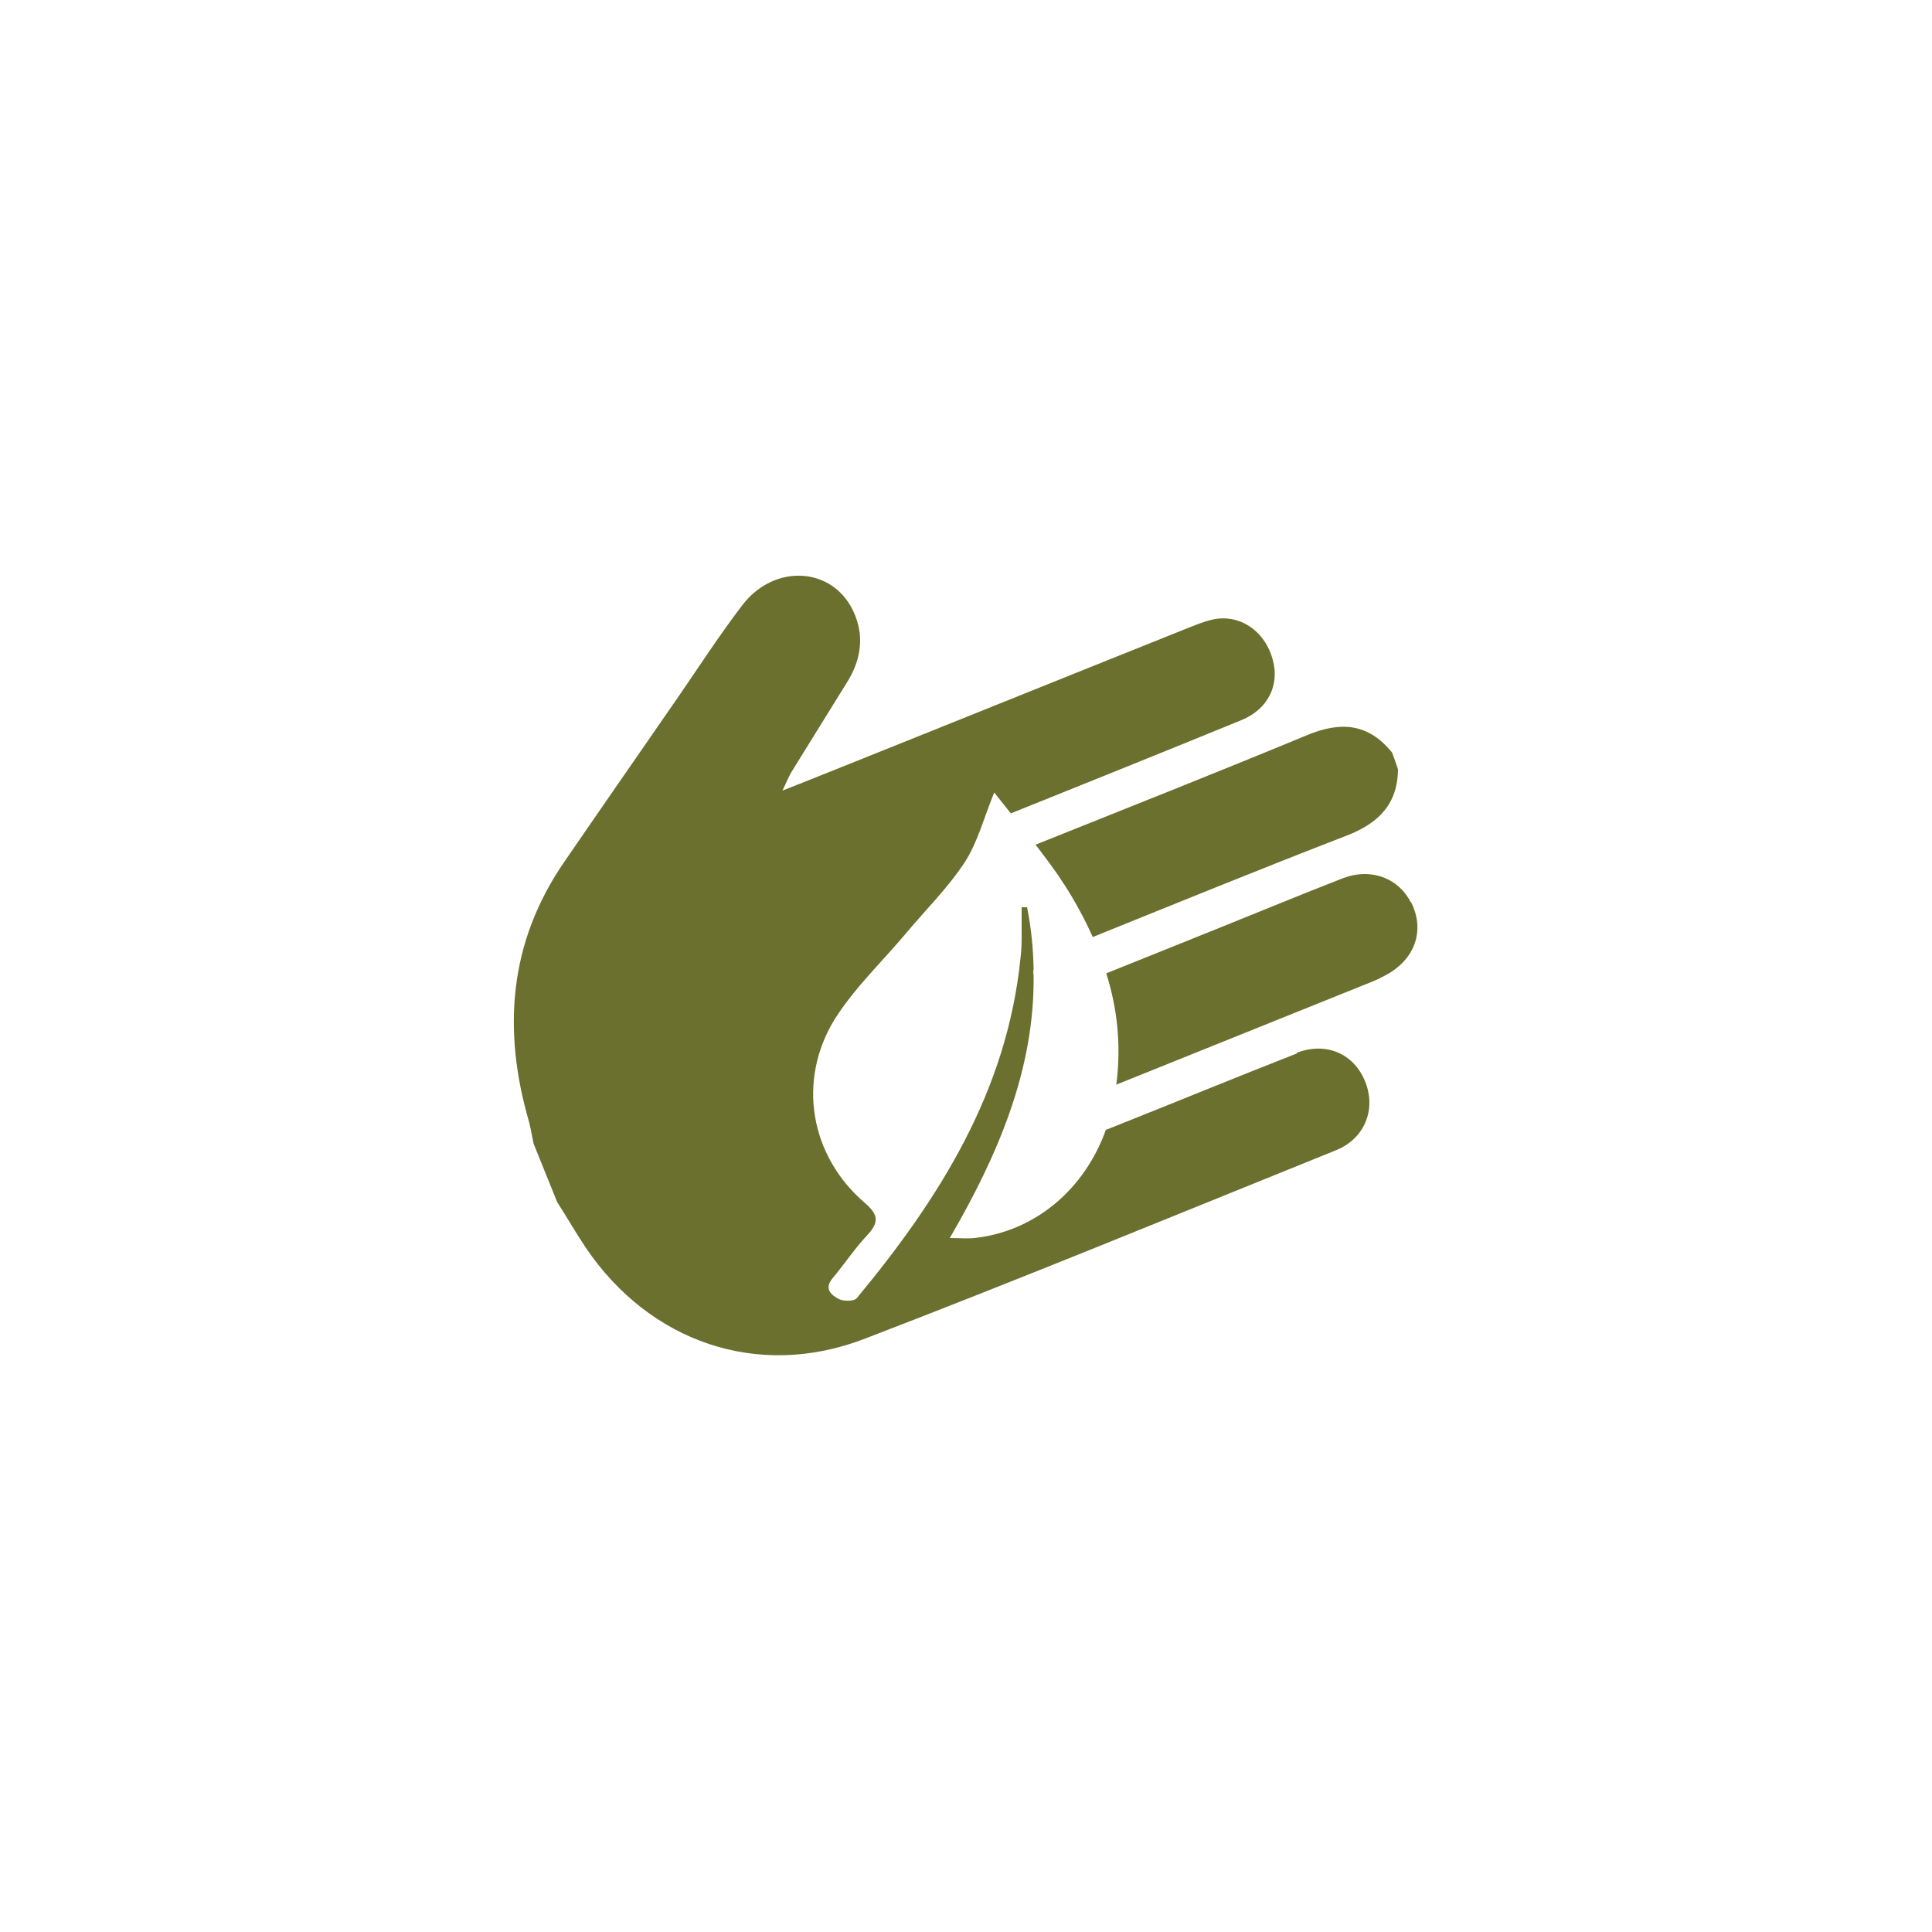
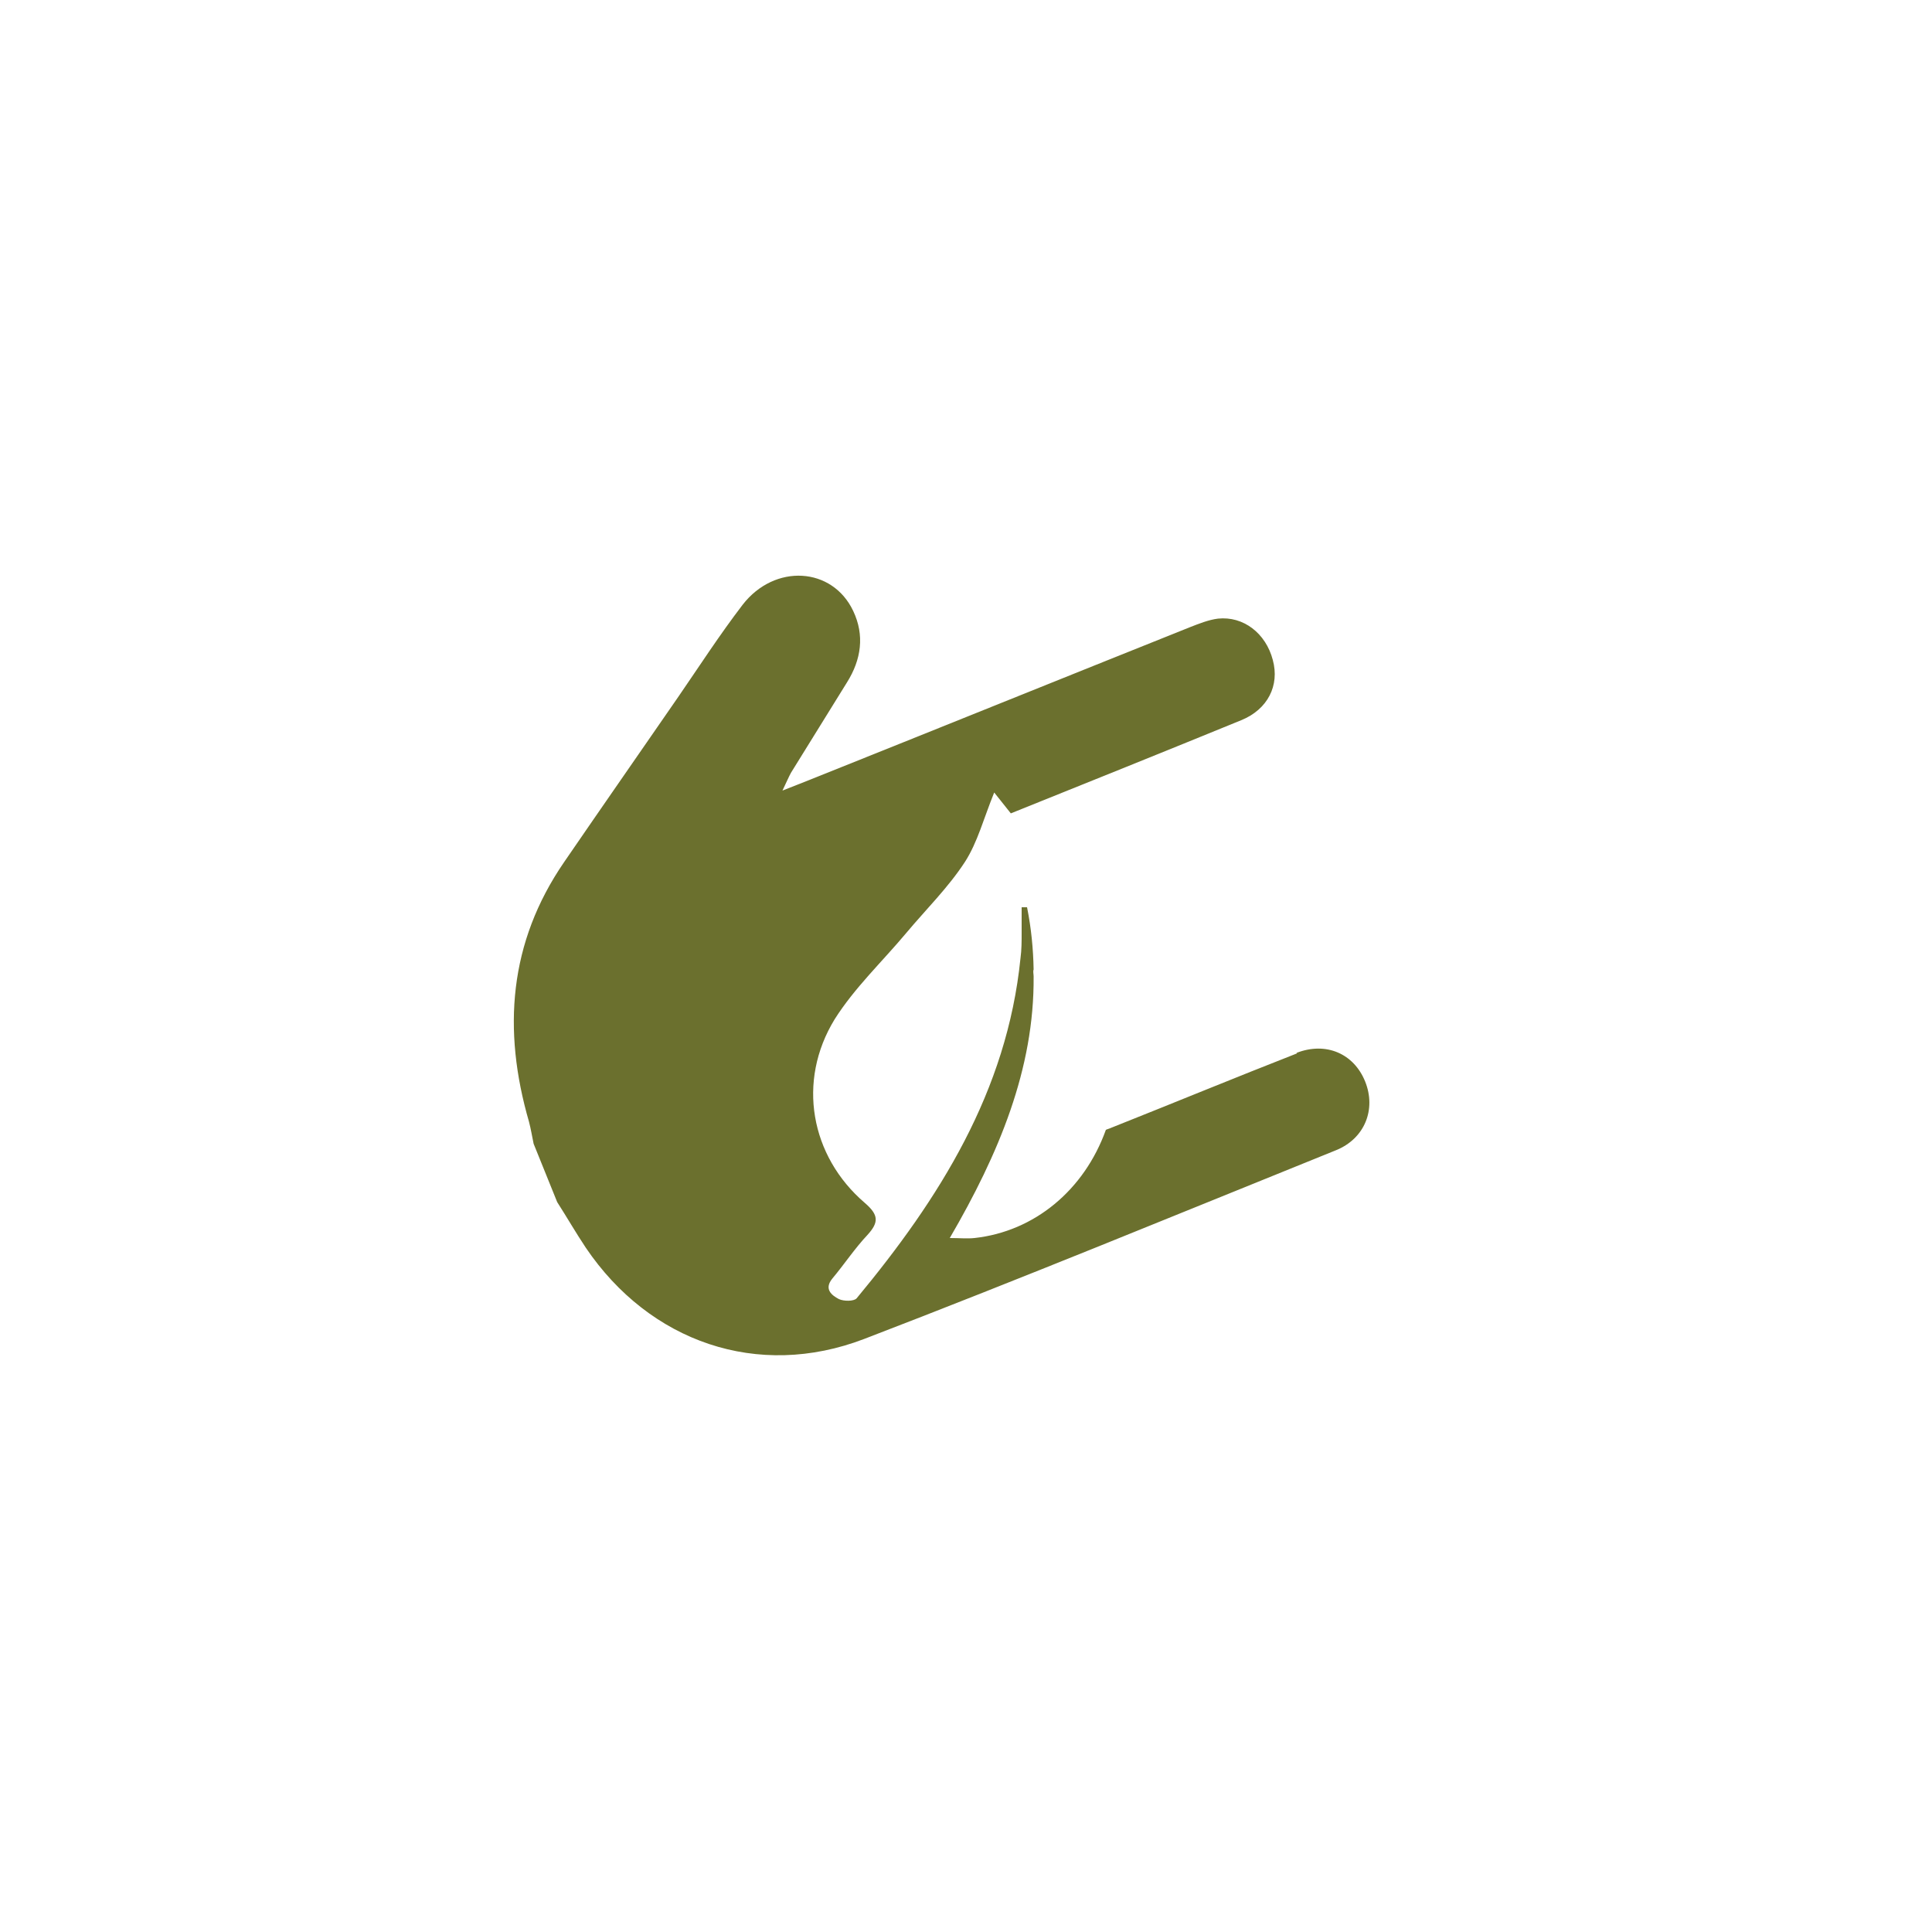
<svg xmlns="http://www.w3.org/2000/svg" id="Layer_1" data-name="Layer 1" viewBox="0 0 50 50">
  <defs>
    <style>
      .cls-1 {
        fill: #6b702e;
        stroke-width: 0px;
      }
    </style>
  </defs>
  <path class="cls-1" d="M33.57,27.26c-1.61.63-3.21,1.29-4.82,1.93-.04.02-.09.03-.13.05-.56,1.56-1.85,2.63-3.4,2.8-.19.02-.38,0-.64,0,1.27-2.18,2.19-4.38,2.17-6.77,0-.06-.02-.13,0-.18-.01-.53-.06-1.06-.17-1.61h-.14c0,.21,0,.43,0,.65,0,.23,0,.45-.03.67-.35,3.45-2.1,6.22-4.24,8.8-.07.08-.33.08-.46.02-.19-.1-.39-.26-.17-.53.31-.37.58-.78.91-1.13.3-.33.29-.52-.07-.83-1.41-1.21-1.76-3.15-.78-4.75.51-.81,1.23-1.49,1.85-2.23.51-.61,1.09-1.18,1.52-1.84.33-.51.49-1.14.76-1.8.14.18.29.36.43.54,1.99-.8,3.98-1.6,5.96-2.41.69-.28,1-.9.82-1.56-.18-.69-.76-1.14-1.42-1.07-.24.03-.49.13-.72.22-3.3,1.32-6.59,2.65-9.89,3.97-.18.07-.36.14-.66.26.11-.23.16-.35.22-.46.48-.78.97-1.56,1.45-2.34.37-.59.46-1.22.16-1.85-.54-1.14-2.03-1.23-2.86-.16-.59.77-1.12,1.59-1.67,2.39-.98,1.42-1.97,2.84-2.95,4.27-1.43,2.08-1.6,4.34-.91,6.72.05.19.08.38.12.57l.61,1.51c.25.39.48.79.74,1.18,1.65,2.44,4.45,3.42,7.21,2.36,4.09-1.57,8.14-3.24,12.2-4.88.75-.3,1.05-1.06.76-1.78-.29-.72-1.01-1.04-1.78-.74Z" />
-   <path class="cls-1" d="M27.53,22.87c.29.45.54.91.75,1.38,2.18-.88,4.36-1.77,6.56-2.62.83-.32,1.33-.81,1.34-1.72-.05-.15-.1-.29-.15-.43-.62-.77-1.34-.81-2.19-.46-2.34.97-4.69,1.9-7.04,2.84.25.33.5.65.72,1Z" />
-   <path class="cls-1" d="M36.51,23.35c-.32-.63-1.04-.9-1.76-.62-1.08.42-2.14.86-3.21,1.29-.97.39-1.94.78-2.91,1.17.29.92.39,1.87.26,2.88,2.19-.88,4.37-1.76,6.56-2.64.18-.07.36-.16.53-.26.68-.43.88-1.14.54-1.82Z" />
</svg>